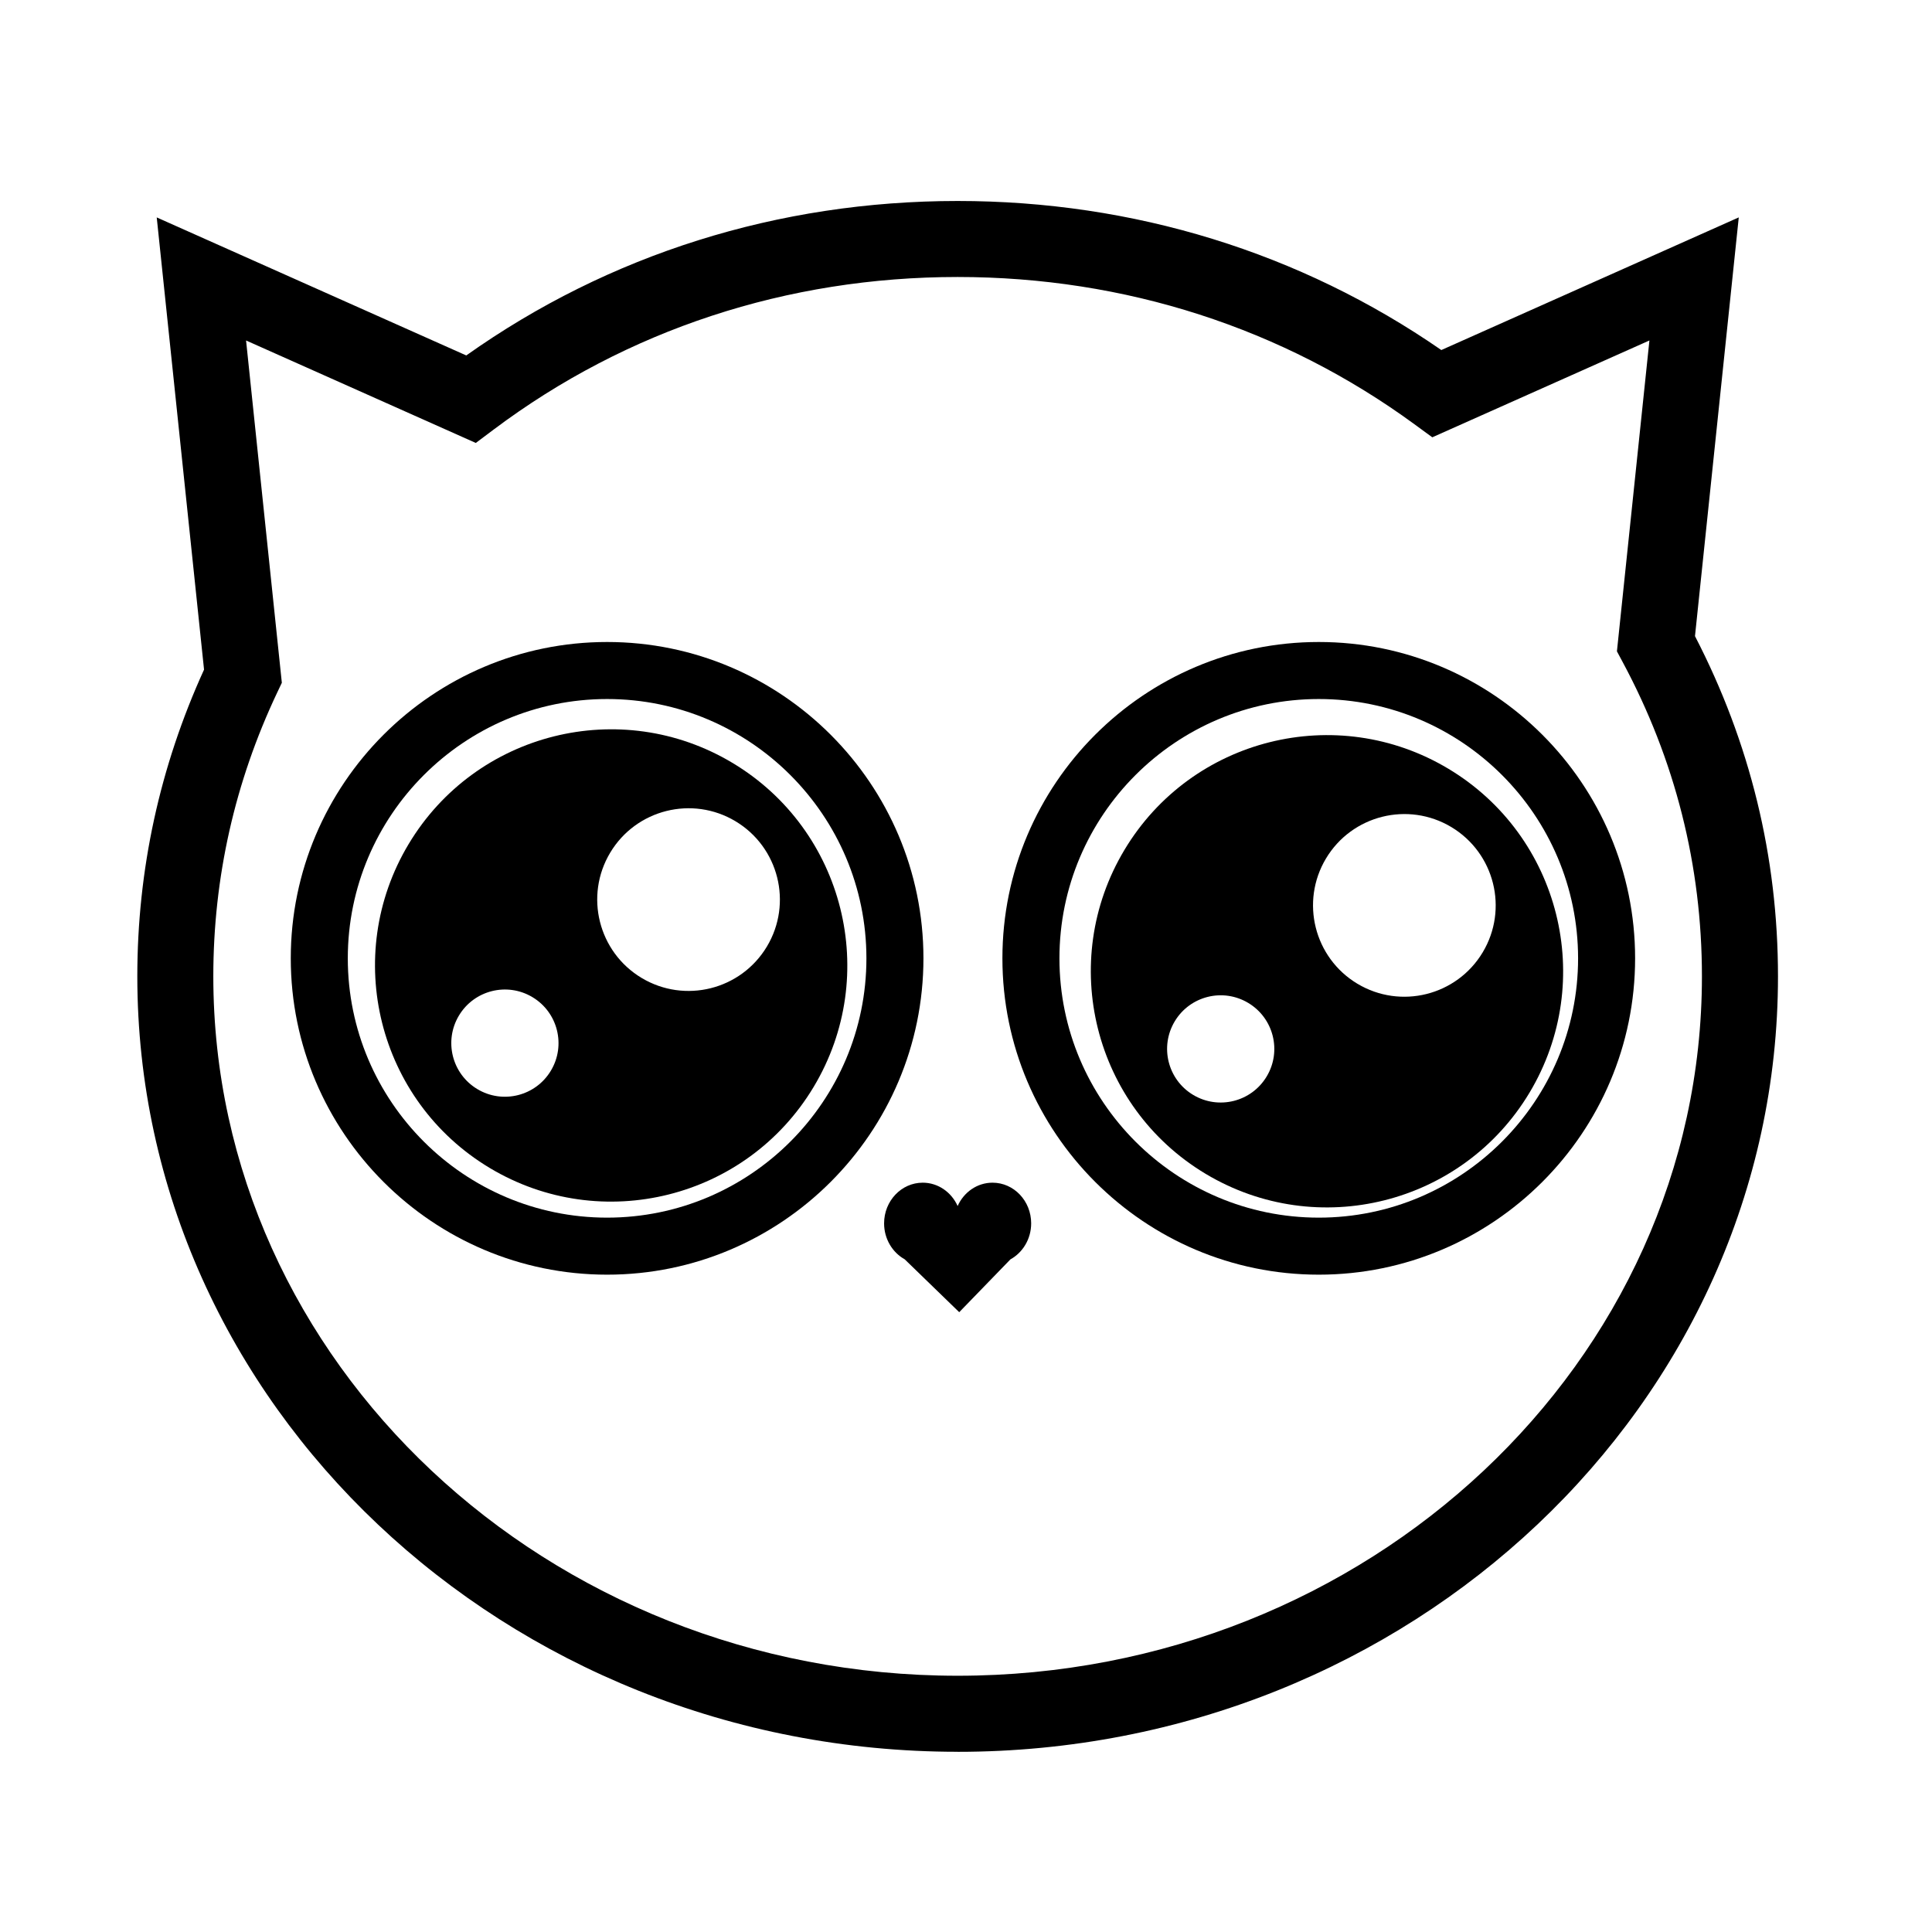
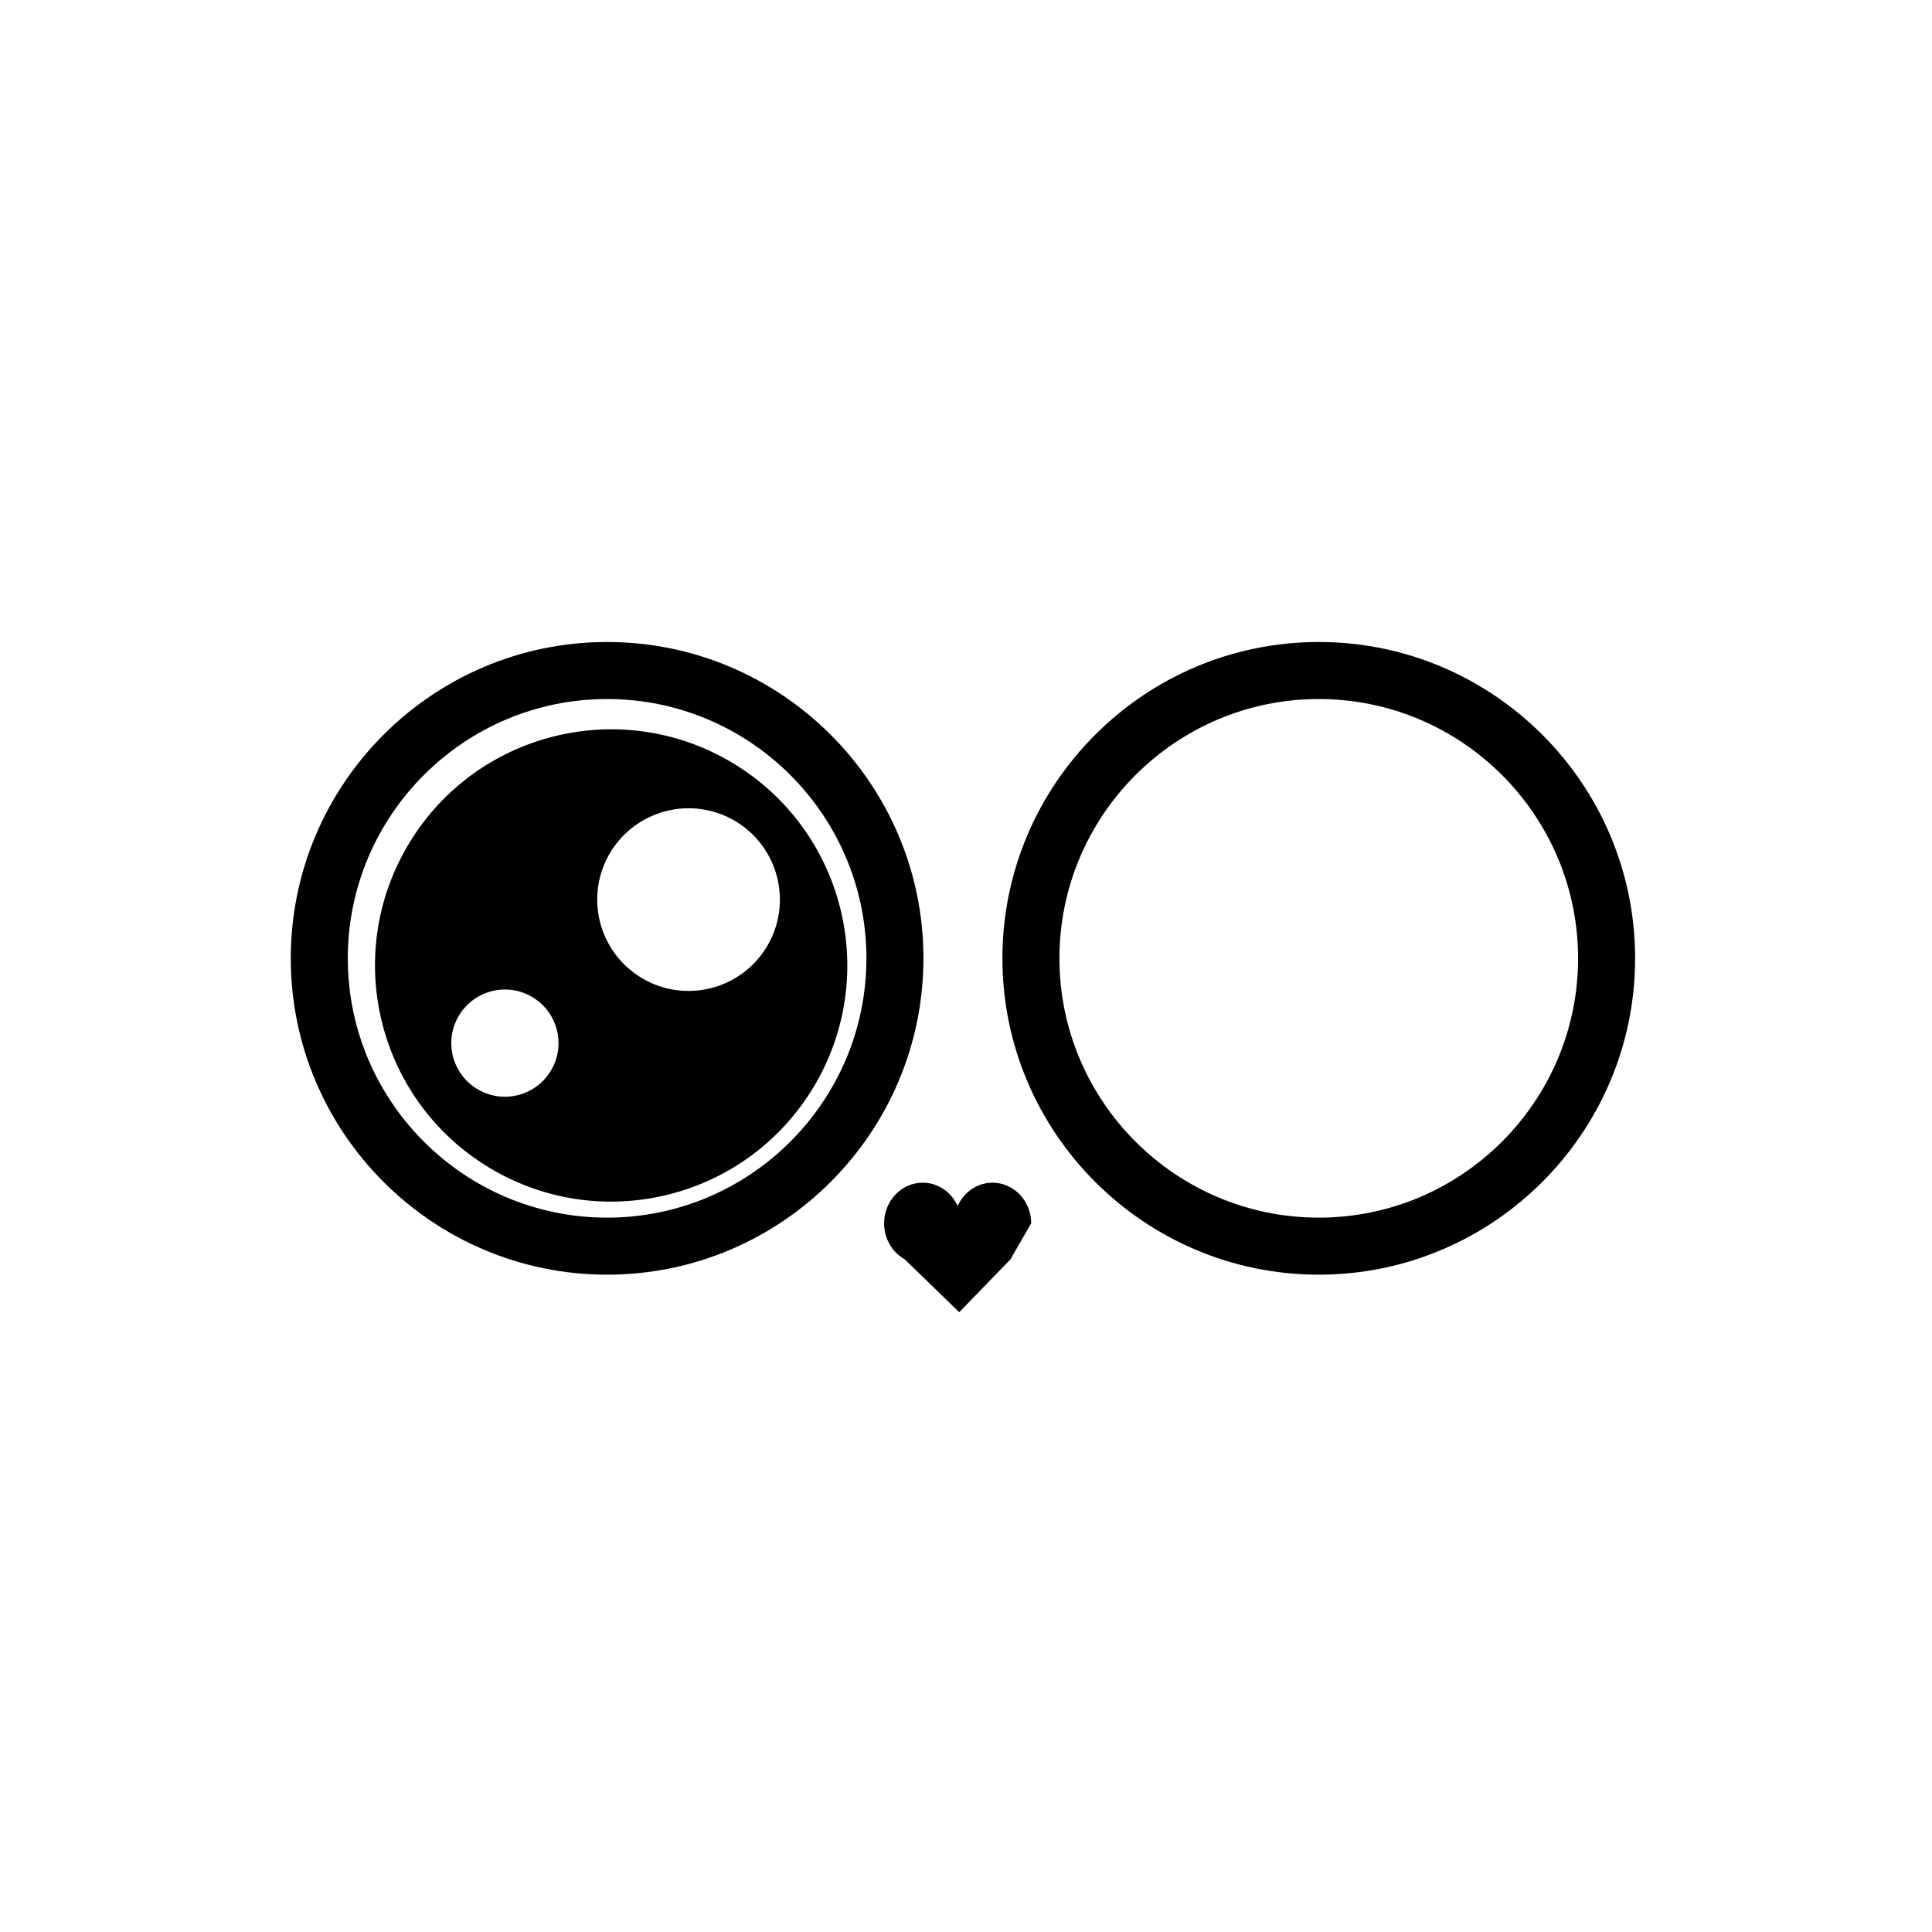
<svg xmlns="http://www.w3.org/2000/svg" fill="#000000" width="800px" height="800px" version="1.1" viewBox="144 144 512 512">
  <g>
-     <path d="m417.27 468.2c0-5.949-4.586-10.777-10.238-10.777-4.09 0-7.609 2.527-9.25 6.184-1.637-3.648-5.16-6.184-9.25-6.184-5.652 0-10.238 4.828-10.238 10.777 0 4.133 2.211 7.719 5.457 9.527l14.453 14.016 13.566-13.996c3.269-1.805 5.5-5.402 5.5-9.547z" />
+     <path d="m417.27 468.2c0-5.949-4.586-10.777-10.238-10.777-4.09 0-7.609 2.527-9.25 6.184-1.637-3.648-5.16-6.184-9.25-6.184-5.652 0-10.238 4.828-10.238 10.777 0 4.133 2.211 7.719 5.457 9.527l14.453 14.016 13.566-13.996z" />
    <path d="m304.89 481.8c-46.223 0-83.832-37.609-83.832-83.832s37.605-83.832 83.832-83.832c46.23 0 83.832 37.605 83.832 83.832-0.004 46.223-37.609 83.832-83.832 83.832zm0-152.55c-37.891 0-68.719 30.828-68.719 68.719s30.828 68.719 68.719 68.719 68.719-30.828 68.719-68.719c-0.004-37.891-30.828-68.719-68.719-68.719z" />
    <path d="m493.49 481.8c-46.23 0-83.84-37.609-83.84-83.832s37.609-83.832 83.84-83.832c46.223 0 83.832 37.605 83.832 83.832-0.004 46.223-37.613 83.832-83.832 83.832zm0-152.55c-37.891 0-68.727 30.828-68.727 68.719s30.828 68.719 68.727 68.719c37.891 0 68.719-30.828 68.719-68.719-0.008-37.891-30.836-68.719-68.719-68.719z" />
-     <path d="m397.79 608.24c-119.88 0-217.4-92.184-217.4-205.49 0-28.242 5.949-55.574 17.684-81.293l-12.539-119.84 82.031 36.578c37.789-26.797 82.68-40.934 130.22-40.934 46.613 0 90.793 13.637 128.18 39.504l78.824-35.152-11.602 110.97c14.594 28.191 21.996 58.516 21.996 90.168 0.012 113.31-97.516 205.5-217.39 205.5zm-188.58-374.01 9.48 90.711-1.211 2.551c-11.246 23.75-16.949 49.07-16.949 75.258 0 102.2 88.484 185.34 197.25 185.34 108.76 0 197.25-83.145 197.25-185.34 0-29.332-7.082-57.395-21.062-83.406l-1.465-2.731 8.609-82.383-57.539 25.66-4.715-3.449c-34.898-25.531-76.766-39.035-121.07-39.035-45.18 0-87.699 13.977-122.95 40.422l-4.742 3.559z" />
    <path d="m359.63 432.04c17.773-29.641 8.156-68.074-21.484-85.848-29.641-17.773-68.074-8.156-85.848 21.484s-8.156 68.074 21.484 85.848c29.637 17.773 68.074 8.156 85.848-21.484zm-53.914-62.086c6.879-11.461 21.738-15.184 33.207-8.309 11.461 6.879 15.184 21.738 8.309 33.207-6.879 11.461-21.738 15.184-33.207 8.309-11.461-6.879-15.184-21.746-8.309-33.207zm-40.094 43.18c4.035-6.731 12.762-8.914 19.488-4.875 6.731 4.035 8.914 12.762 4.875 19.488-4.035 6.731-12.762 8.914-19.488 4.875-6.727-4.035-8.91-12.762-4.875-19.488z" />
-     <path d="m549.33 433.58c17.773-29.641 8.156-68.074-21.484-85.848s-68.074-8.156-85.848 21.484-8.156 68.074 21.484 85.848c29.637 17.773 68.074 8.148 85.848-21.484zm-53.918-62.09c6.879-11.461 21.738-15.184 33.207-8.309 11.461 6.879 15.184 21.738 8.309 33.207-6.879 11.461-21.738 15.184-33.207 8.309-11.461-6.879-15.18-21.746-8.309-33.207zm-40.094 43.176c4.035-6.731 12.762-8.914 19.488-4.875 6.731 4.035 8.914 12.762 4.875 19.488-4.035 6.731-12.762 8.914-19.488 4.875-6.723-4.031-8.91-12.758-4.875-19.488z" />
  </g>
</svg>